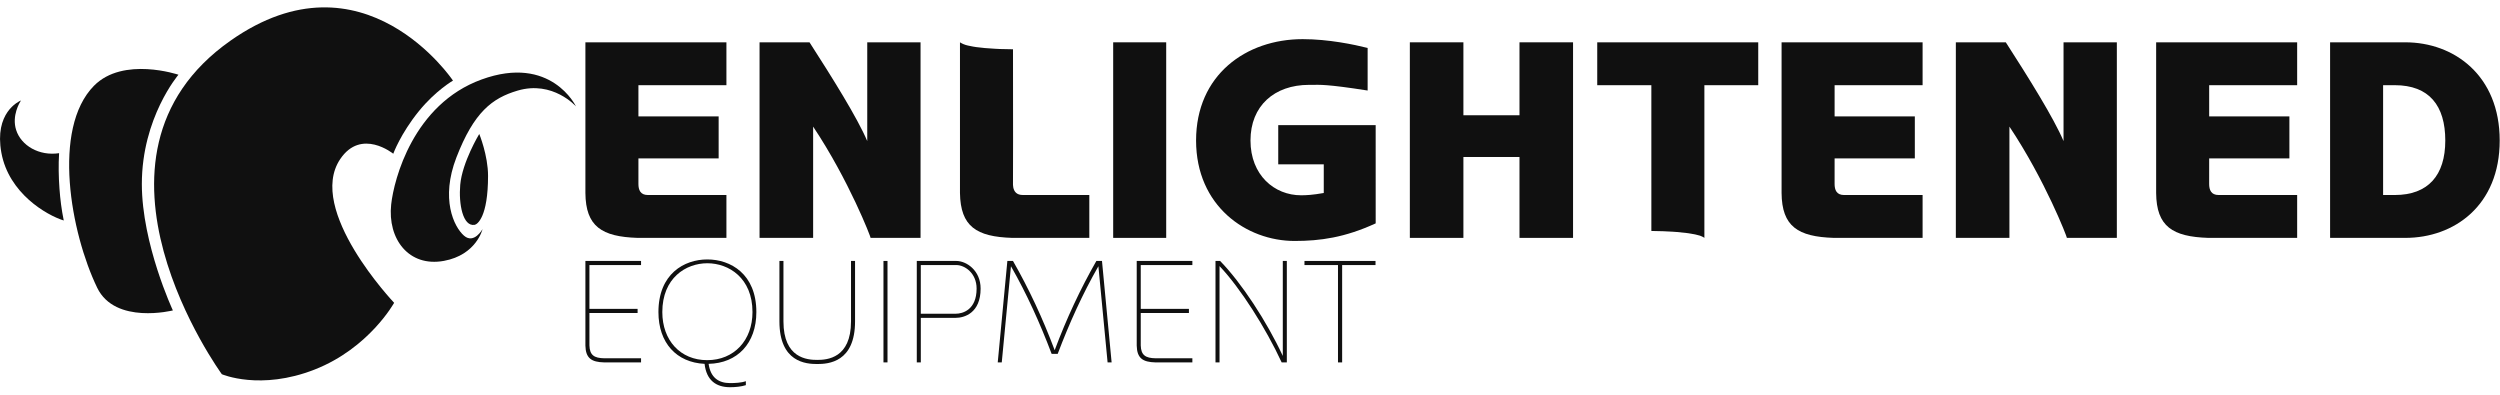
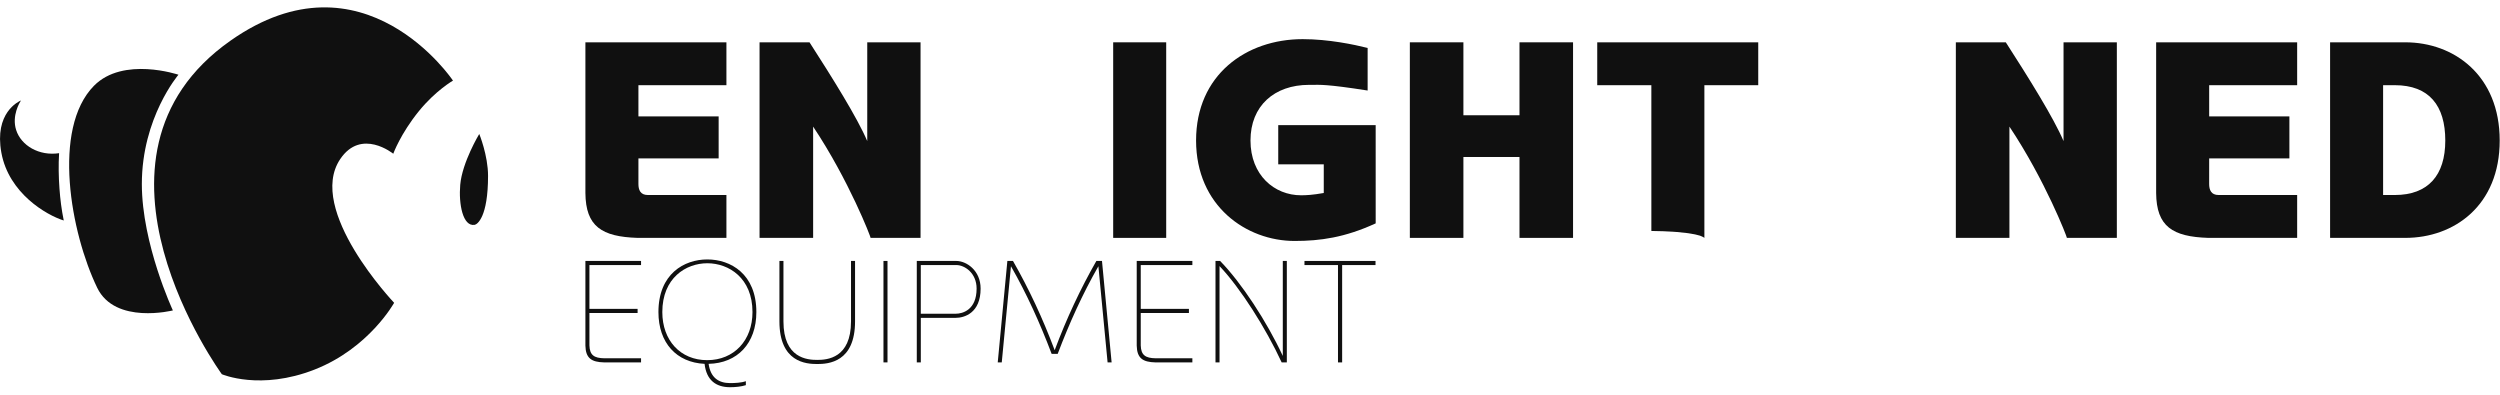
<svg xmlns="http://www.w3.org/2000/svg" width="190" height="30" viewBox="0 0 190 30" fill="none">
  <path d="M44.797 26.269V26.257C44.819 26.984 45.146 27.218 45.933 27.23H45.922H48.72V27.543H45.922C44.939 27.52 44.513 27.218 44.491 26.269V19.832H48.72V20.145H44.796V23.475H48.457V23.788H44.796L44.797 26.269Z" fill="#101010" />
  <path d="M50.041 23.718C50.041 20.812 51.998 19.717 53.757 19.717C55.516 19.717 57.483 20.812 57.483 23.718C57.483 26.098 56.04 27.606 53.855 27.652C53.997 28.691 54.609 29.115 55.483 29.115C55.854 29.115 56.346 29.093 56.684 28.97V29.272C56.335 29.384 55.887 29.428 55.483 29.428C54.434 29.428 53.69 28.915 53.548 27.652C51.418 27.551 50.041 26.065 50.041 23.718ZM57.189 23.718C57.189 21.125 55.385 20.007 53.757 20.007C52.129 20.007 50.336 21.125 50.336 23.718C50.336 25.863 51.703 27.372 53.746 27.372C55.79 27.372 57.189 25.863 57.189 23.718Z" fill="#101010" />
  <path d="M64.984 24.425C64.984 27.532 62.962 27.666 62.109 27.666C61.257 27.666 59.236 27.532 59.236 24.425V19.832H59.542V24.425C59.542 27.23 61.356 27.353 62.109 27.353C62.863 27.353 64.677 27.23 64.677 24.425V19.832H64.984V24.425Z" fill="#101010" />
  <path d="M67.144 27.542V19.832H67.45V27.542H67.144Z" fill="#101010" />
  <path d="M69.982 24.156V27.542H69.676V19.832H72.681C73.445 19.832 74.527 20.547 74.527 21.932C74.527 23.799 73.281 24.156 72.636 24.156H69.982ZM72.637 23.843C73.173 23.843 74.222 23.541 74.222 21.932C74.222 20.748 73.315 20.144 72.681 20.144H69.981V23.843H72.637Z" fill="#101010" />
  <path d="M79.925 26.894C79.04 24.559 78.035 22.335 76.833 20.234L76.134 27.542H75.828L76.56 19.832H76.986C78.188 21.932 79.248 24.19 80.155 26.615C81.062 24.19 82.123 21.933 83.324 19.832H83.751L84.483 27.542H84.177L83.478 20.234C82.276 22.335 81.27 24.558 80.385 26.894H79.925Z" fill="#101010" />
  <path d="M86.697 26.269V26.258C86.719 26.984 87.047 27.219 87.834 27.23H87.823H90.62V27.543H87.823C86.84 27.52 86.413 27.219 86.391 26.269V19.832H90.62V20.145H86.697V23.475H90.358V23.788H86.697L86.697 26.269Z" fill="#101010" />
  <path d="M97.406 27.542C96.215 24.961 94.27 21.888 92.684 20.222V27.542H92.378V19.832H92.728C94.335 21.475 96.269 24.414 97.493 27.051V19.832H97.799V27.542H97.406Z" fill="#101010" />
  <path d="M101.687 27.543V20.145H99.14V19.832H104.539V20.145H102.003V27.543H101.687Z" fill="#101010" />
  <path d="M48.52 13.98C48.52 14.433 48.667 14.821 49.237 14.821H55.208V18.079H48.457C45.735 17.992 44.512 17.215 44.491 14.67V3.216H55.208V6.473H48.52V8.846H54.617V12.038H48.52L48.52 13.98Z" fill="#101010" />
  <path d="M65.911 3.216H69.962V18.079H66.165C66.207 18.079 64.519 13.699 61.798 9.622V18.079H57.726V3.216H61.523C63.232 5.869 65.173 8.975 65.911 10.723V3.216Z" fill="#101010" />
-   <path d="M76.987 13.915C76.984 14.042 76.974 14.424 77.216 14.649C77.332 14.757 77.501 14.821 77.746 14.821H82.788V18.079H76.924C74.202 17.992 73 17.215 72.958 14.67V3.216C73.019 3.255 73.107 3.306 73.22 3.354C73.346 3.408 73.451 3.436 73.569 3.463C73.868 3.532 74.114 3.568 74.209 3.581C74.483 3.618 74.691 3.638 74.849 3.652C75.167 3.681 75.424 3.696 75.624 3.706C75.79 3.715 75.921 3.721 75.978 3.724C76.326 3.738 76.663 3.745 76.988 3.745C76.992 9.245 77.001 13.241 76.987 13.915Z" fill="#101010" />
  <path d="M84.602 18.079V3.216H88.631V18.079H84.602Z" fill="#101010" />
  <path d="M104.552 16.976C102.21 18.054 100.332 18.313 98.392 18.313C94.721 18.313 90.902 15.659 90.902 10.677C90.902 5.694 94.699 2.975 99.003 2.975C100.965 2.975 102.906 3.385 103.94 3.644V6.88C100.775 6.384 100.311 6.449 99.7 6.449H99.488C96.851 6.449 95.037 8.045 95.037 10.677C95.037 13.309 96.851 14.841 98.877 14.841C99.278 14.841 99.742 14.819 100.606 14.668V12.49H97.146V9.512H104.551L104.552 16.976Z" fill="#101010" />
  <path d="M107.148 18.079V3.216H111.219V8.76H115.481V3.216H119.552V18.079H115.481V11.931H111.219V18.079H107.148Z" fill="#101010" />
  <path d="M125.504 17.553C125.504 13.86 125.504 10.166 125.503 6.473H121.39V3.216H133.626V6.473H129.533V18.079C129.511 18.063 129.48 18.041 129.441 18.018C129.436 18.015 129.431 18.012 129.425 18.009C129.31 17.944 129.171 17.903 129.171 17.903C128.925 17.832 128.736 17.798 128.736 17.798C128.482 17.753 128.356 17.73 128.175 17.708C127.634 17.641 127.167 17.612 127.119 17.609C126.715 17.584 126.17 17.559 125.504 17.553Z" fill="#101010" />
-   <path d="M139.429 13.98C139.429 14.433 139.577 14.821 140.147 14.821H146.117V18.079H139.367C136.645 17.992 135.422 17.215 135.4 14.67V3.216H146.117V6.473H139.43V8.846H145.527V12.038H139.43L139.429 13.98Z" fill="#101010" />
  <path d="M156.829 3.216H160.88V18.079H157.083C157.125 18.079 155.437 13.699 152.716 9.622V18.079H148.644V3.216H152.441C154.15 5.869 156.091 8.975 156.829 10.723V3.216Z" fill="#101010" />
  <path d="M167.896 13.98C167.896 14.433 168.044 14.821 168.614 14.821H174.584V18.079H167.834C165.112 17.992 163.889 17.215 163.867 14.67V3.216H174.584V6.473H167.897V8.846H173.994V12.038H167.897L167.896 13.98Z" fill="#101010" />
  <path d="M177.087 18.079V3.216H182.804C186.517 3.216 189.977 5.74 189.977 10.68C189.977 15.62 186.517 18.079 182.804 18.079L177.087 18.079ZM182.002 14.821C184.534 14.821 185.842 13.333 185.842 10.68C185.842 8.027 184.618 6.474 182.002 6.474H181.116V14.822L182.002 14.821Z" fill="#101010" />
  <path d="M1.594 7.634C1.406 7.717 -0.448 8.572 0.104 11.604C0.666 14.688 3.529 16.347 4.845 16.758C4.672 15.903 4.58 15.165 4.519 14.327C4.455 13.444 4.438 12.526 4.491 11.642C2.966 11.872 1.604 11.061 1.227 9.88C0.881 8.796 1.491 7.795 1.594 7.632V7.634Z" fill="#101010" />
  <path d="M13.563 5.679C13.563 5.679 10.78 8.933 10.78 13.989C10.78 18.537 13.139 23.592 13.139 23.592C13.139 23.592 8.753 24.692 7.388 21.871C5.368 17.697 3.933 9.779 7.14 6.521C9.361 4.265 13.563 5.679 13.563 5.679Z" fill="#101010" />
  <path d="M34.426 6.126C34.426 6.126 33.104 6.885 31.835 8.447C30.436 10.17 29.888 11.684 29.888 11.684C29.888 11.684 27.461 9.711 25.858 12.088C23.252 15.957 29.954 23.013 29.954 23.013C29.954 23.013 28.052 26.459 23.919 28.083C19.786 29.708 16.861 28.441 16.861 28.441C16.861 28.441 4.843 11.991 17.528 3.083C27.638 -4.017 34.426 6.126 34.426 6.126Z" fill="#101010" />
-   <path d="M43.774 8.087C43.774 8.087 42.014 6.091 39.331 6.888C37.41 7.458 36.024 8.513 34.689 11.96C33.467 15.115 34.496 17.239 35.262 17.909C36.026 18.579 36.673 17.413 36.673 17.413C36.673 17.413 36.216 19.372 33.736 19.827C31.072 20.316 29.444 18.169 29.73 15.535C29.938 13.622 31.415 7.928 36.598 6.042C41.885 4.118 43.774 8.087 43.774 8.087Z" fill="#101010" />
  <path d="M36.424 10.181C36.424 10.181 35.125 12.33 34.977 14.049C34.851 15.507 35.174 17.233 36.071 17.088C36.281 17.054 37.092 16.488 37.092 13.367C37.092 11.806 36.424 10.181 36.424 10.181Z" fill="#101010" />
</svg>